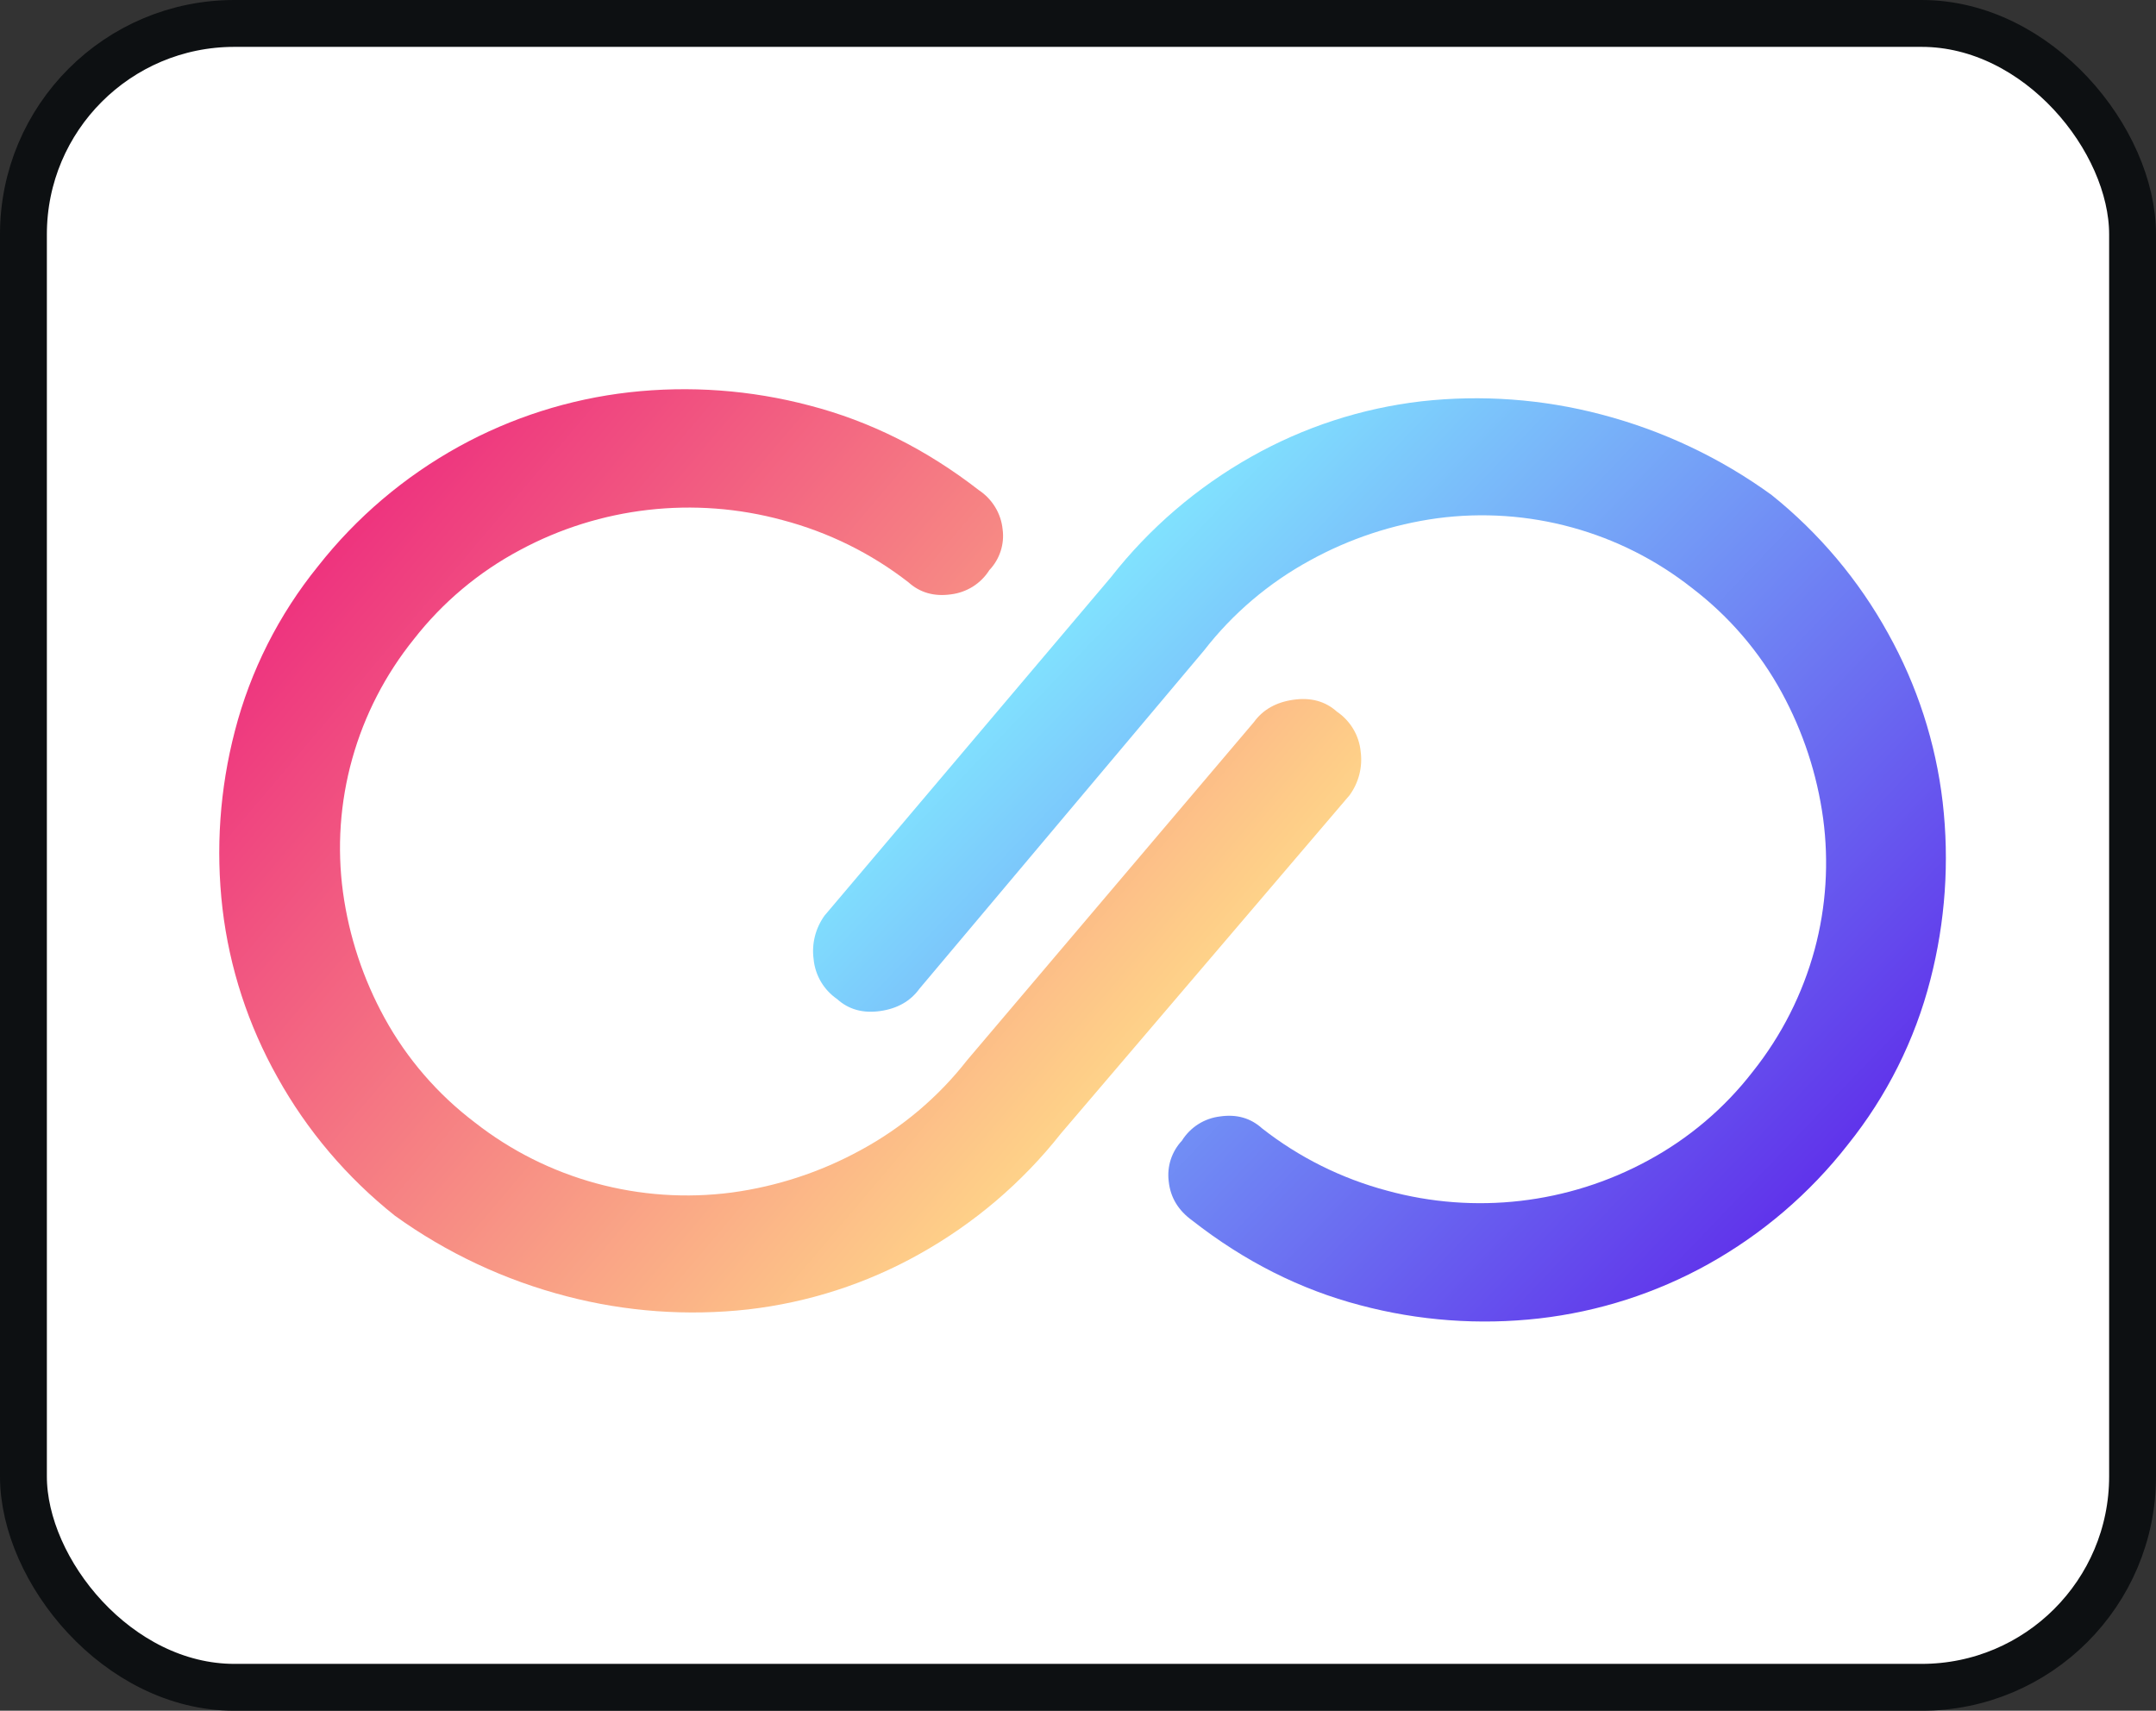
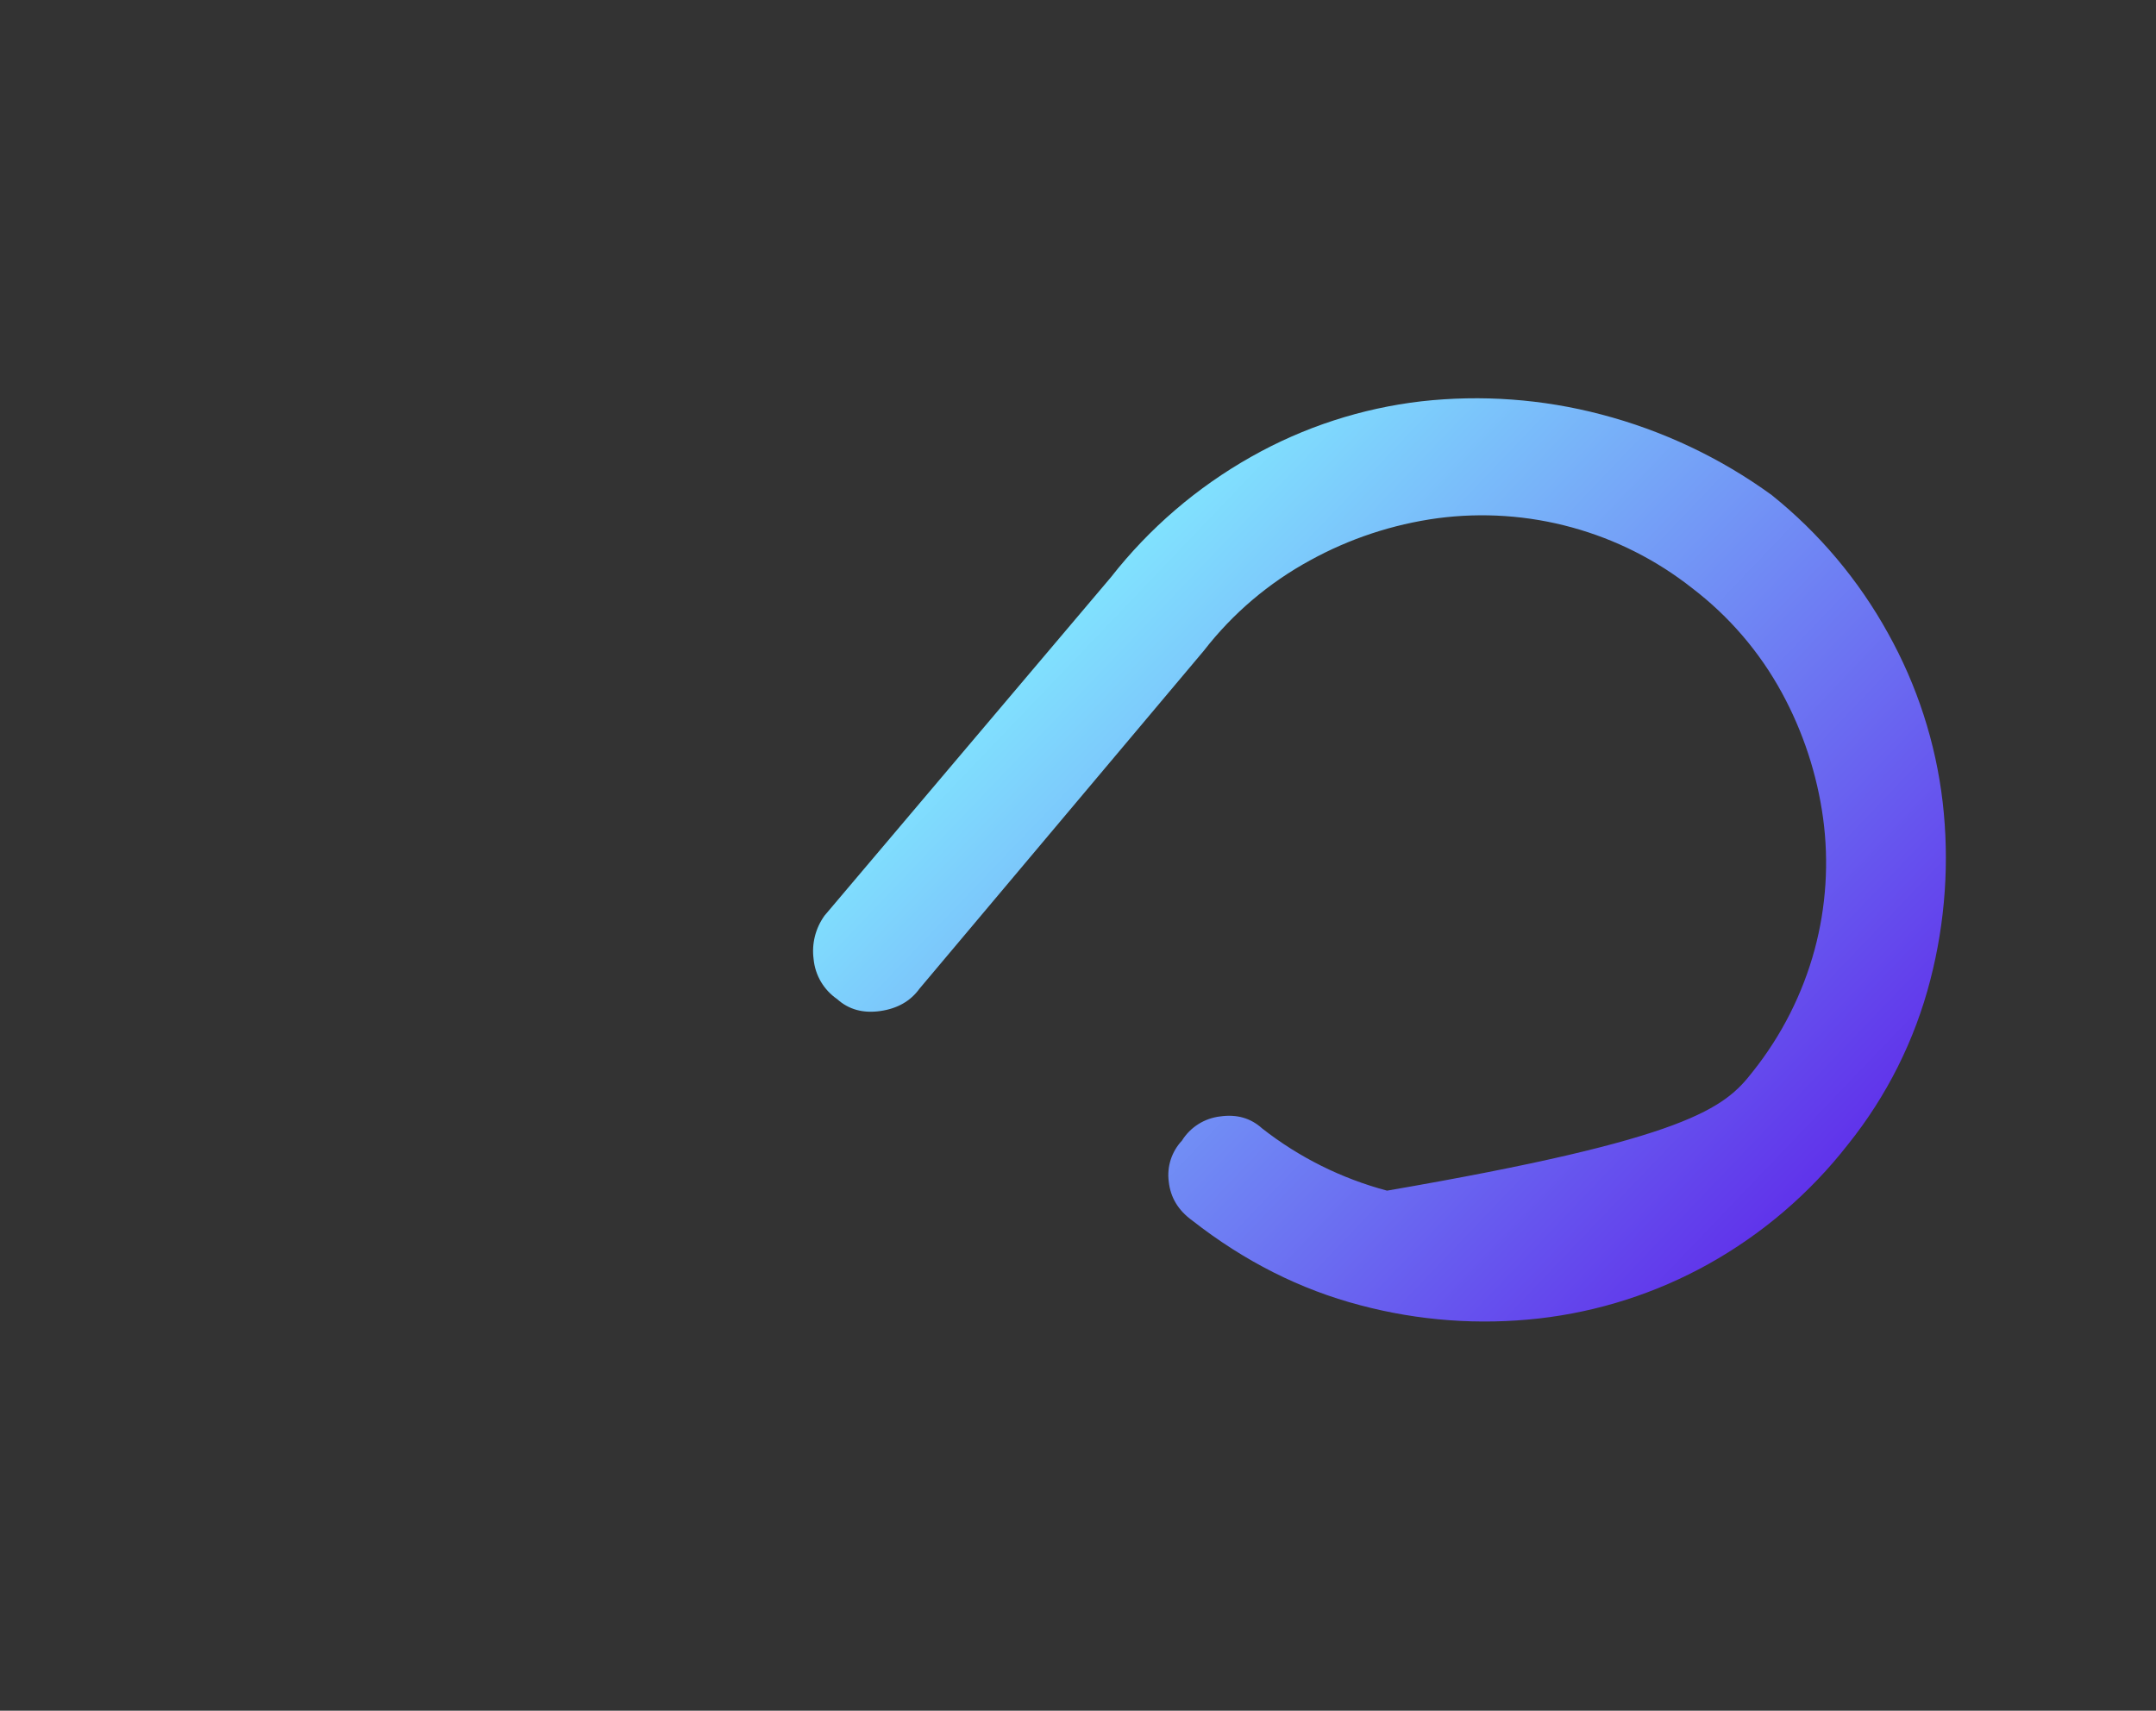
<svg xmlns="http://www.w3.org/2000/svg" width="92" height="73" viewBox="0 0 92 73" fill="none">
  <rect x="0" y="0" width="92" height="73" fill="#333333" stroke="none" />
-   <rect x="1" y="1" width="90" height="71" rx="9" fill="white" stroke="#0D1012" stroke-width="2" />
-   <path d="M50.435 48.673C50.611 48.39 50.849 48.15 51.131 47.971C51.413 47.792 51.733 47.679 52.065 47.64C52.772 47.538 53.369 47.709 53.858 48.152C55.435 49.388 57.249 50.291 59.188 50.807C62.923 51.832 66.913 51.373 70.313 49.526C72.059 48.586 73.586 47.291 74.796 45.726C76.023 44.185 76.921 42.412 77.435 40.514C77.925 38.692 78.047 36.792 77.796 34.924C77.539 33.042 76.941 31.222 76.031 29.553C75.085 27.817 73.783 26.299 72.207 25.097C70.69 23.899 68.946 23.018 67.078 22.506C65.211 21.993 63.259 21.86 61.338 22.114C59.429 22.375 57.584 22.985 55.899 23.914C54.141 24.871 52.601 26.18 51.377 27.758L39.238 42.186C38.853 42.72 38.293 43.039 37.559 43.143C36.825 43.247 36.213 43.077 35.723 42.634C35.441 42.44 35.204 42.186 35.03 41.892C34.857 41.597 34.75 41.268 34.718 40.928C34.63 40.272 34.797 39.608 35.185 39.07L47.404 24.633C49.042 22.54 51.081 20.79 53.403 19.484C55.635 18.224 58.098 17.422 60.647 17.125C63.218 16.837 65.821 17.027 68.322 17.684C70.943 18.368 73.411 19.534 75.599 21.123C77.626 22.749 79.313 24.754 80.566 27.024C81.809 29.251 82.601 31.698 82.897 34.228C83.19 36.766 83.011 39.336 82.371 41.811C81.713 44.376 80.513 46.773 78.851 48.842C77.228 50.923 75.2 52.659 72.888 53.947C70.663 55.184 68.213 55.97 65.68 56.26C63.122 56.55 60.532 56.359 58.045 55.697C55.493 55.029 53.103 53.825 50.876 52.082C50.278 51.65 49.944 51.097 49.872 50.417C49.831 50.103 49.86 49.784 49.957 49.482C50.055 49.181 50.218 48.904 50.435 48.673V48.673Z" fill="url(#paint0_linear_815_8151)" />
-   <path d="M42.217 24.328C42.039 24.611 41.799 24.851 41.515 25.03C41.23 25.209 40.908 25.323 40.573 25.363C39.863 25.462 39.259 25.292 38.767 24.849C37.178 23.613 35.349 22.71 33.393 22.194C29.628 21.169 25.607 21.628 22.18 23.476C20.419 24.415 18.88 25.71 17.66 27.275C16.445 28.782 15.552 30.516 15.032 32.372C14.512 34.228 14.377 36.168 14.636 38.077C14.895 39.959 15.497 41.778 16.415 43.448C17.368 45.183 18.681 46.701 20.269 47.903C21.798 49.101 23.557 49.982 25.439 50.495C27.322 51.007 29.29 51.141 31.226 50.887C33.151 50.626 35.01 50.016 36.709 49.087C38.482 48.13 40.034 46.821 41.267 45.242L53.506 30.814C53.893 30.28 54.458 29.962 55.196 29.859C55.939 29.754 56.554 29.924 57.048 30.367C57.333 30.561 57.571 30.814 57.747 31.109C57.922 31.403 58.03 31.732 58.062 32.072C58.15 32.728 57.981 33.392 57.59 33.931L45.272 48.367C43.621 50.461 41.566 52.211 39.225 53.517C36.976 54.777 34.493 55.579 31.924 55.875C29.332 56.163 26.708 55.973 24.186 55.316C21.544 54.632 19.057 53.465 16.852 51.877C14.808 50.251 13.106 48.247 11.844 45.977C10.591 43.749 9.792 41.302 9.494 38.772C9.199 36.234 9.378 33.664 10.023 31.19C10.686 28.624 11.897 26.227 13.573 24.159C15.209 22.077 17.253 20.341 19.583 19.054C21.826 17.817 24.296 17.03 26.849 16.74C29.427 16.45 32.038 16.641 34.545 17.304C37.118 17.971 39.528 19.175 41.773 20.919C42.055 21.106 42.291 21.352 42.466 21.64C42.641 21.927 42.749 22.249 42.783 22.583C42.826 22.897 42.797 23.216 42.699 23.518C42.601 23.82 42.437 24.097 42.217 24.328V24.328Z" fill="url(#paint1_linear_815_8151)" />
+   <path d="M50.435 48.673C50.611 48.39 50.849 48.15 51.131 47.971C51.413 47.792 51.733 47.679 52.065 47.64C52.772 47.538 53.369 47.709 53.858 48.152C55.435 49.388 57.249 50.291 59.188 50.807C72.059 48.586 73.586 47.291 74.796 45.726C76.023 44.185 76.921 42.412 77.435 40.514C77.925 38.692 78.047 36.792 77.796 34.924C77.539 33.042 76.941 31.222 76.031 29.553C75.085 27.817 73.783 26.299 72.207 25.097C70.69 23.899 68.946 23.018 67.078 22.506C65.211 21.993 63.259 21.86 61.338 22.114C59.429 22.375 57.584 22.985 55.899 23.914C54.141 24.871 52.601 26.18 51.377 27.758L39.238 42.186C38.853 42.72 38.293 43.039 37.559 43.143C36.825 43.247 36.213 43.077 35.723 42.634C35.441 42.44 35.204 42.186 35.03 41.892C34.857 41.597 34.75 41.268 34.718 40.928C34.63 40.272 34.797 39.608 35.185 39.07L47.404 24.633C49.042 22.54 51.081 20.79 53.403 19.484C55.635 18.224 58.098 17.422 60.647 17.125C63.218 16.837 65.821 17.027 68.322 17.684C70.943 18.368 73.411 19.534 75.599 21.123C77.626 22.749 79.313 24.754 80.566 27.024C81.809 29.251 82.601 31.698 82.897 34.228C83.19 36.766 83.011 39.336 82.371 41.811C81.713 44.376 80.513 46.773 78.851 48.842C77.228 50.923 75.2 52.659 72.888 53.947C70.663 55.184 68.213 55.97 65.68 56.26C63.122 56.55 60.532 56.359 58.045 55.697C55.493 55.029 53.103 53.825 50.876 52.082C50.278 51.65 49.944 51.097 49.872 50.417C49.831 50.103 49.86 49.784 49.957 49.482C50.055 49.181 50.218 48.904 50.435 48.673V48.673Z" fill="url(#paint0_linear_815_8151)" />
  <defs>
    <linearGradient id="paint0_linear_815_8151" x1="47.158" y1="22.376" x2="77.823" y2="51.708" gradientUnits="userSpaceOnUse">
      <stop stop-color="#82E9FF" />
      <stop offset="1" stop-color="#5F2EEA" />
    </linearGradient>
    <linearGradient id="paint1_linear_815_8151" x1="14.597" y1="20.868" x2="46.985" y2="48.297" gradientUnits="userSpaceOnUse">
      <stop stop-color="#ED2E7E" />
      <stop offset="1" stop-color="#FFD789" />
    </linearGradient>
  </defs>
</svg>